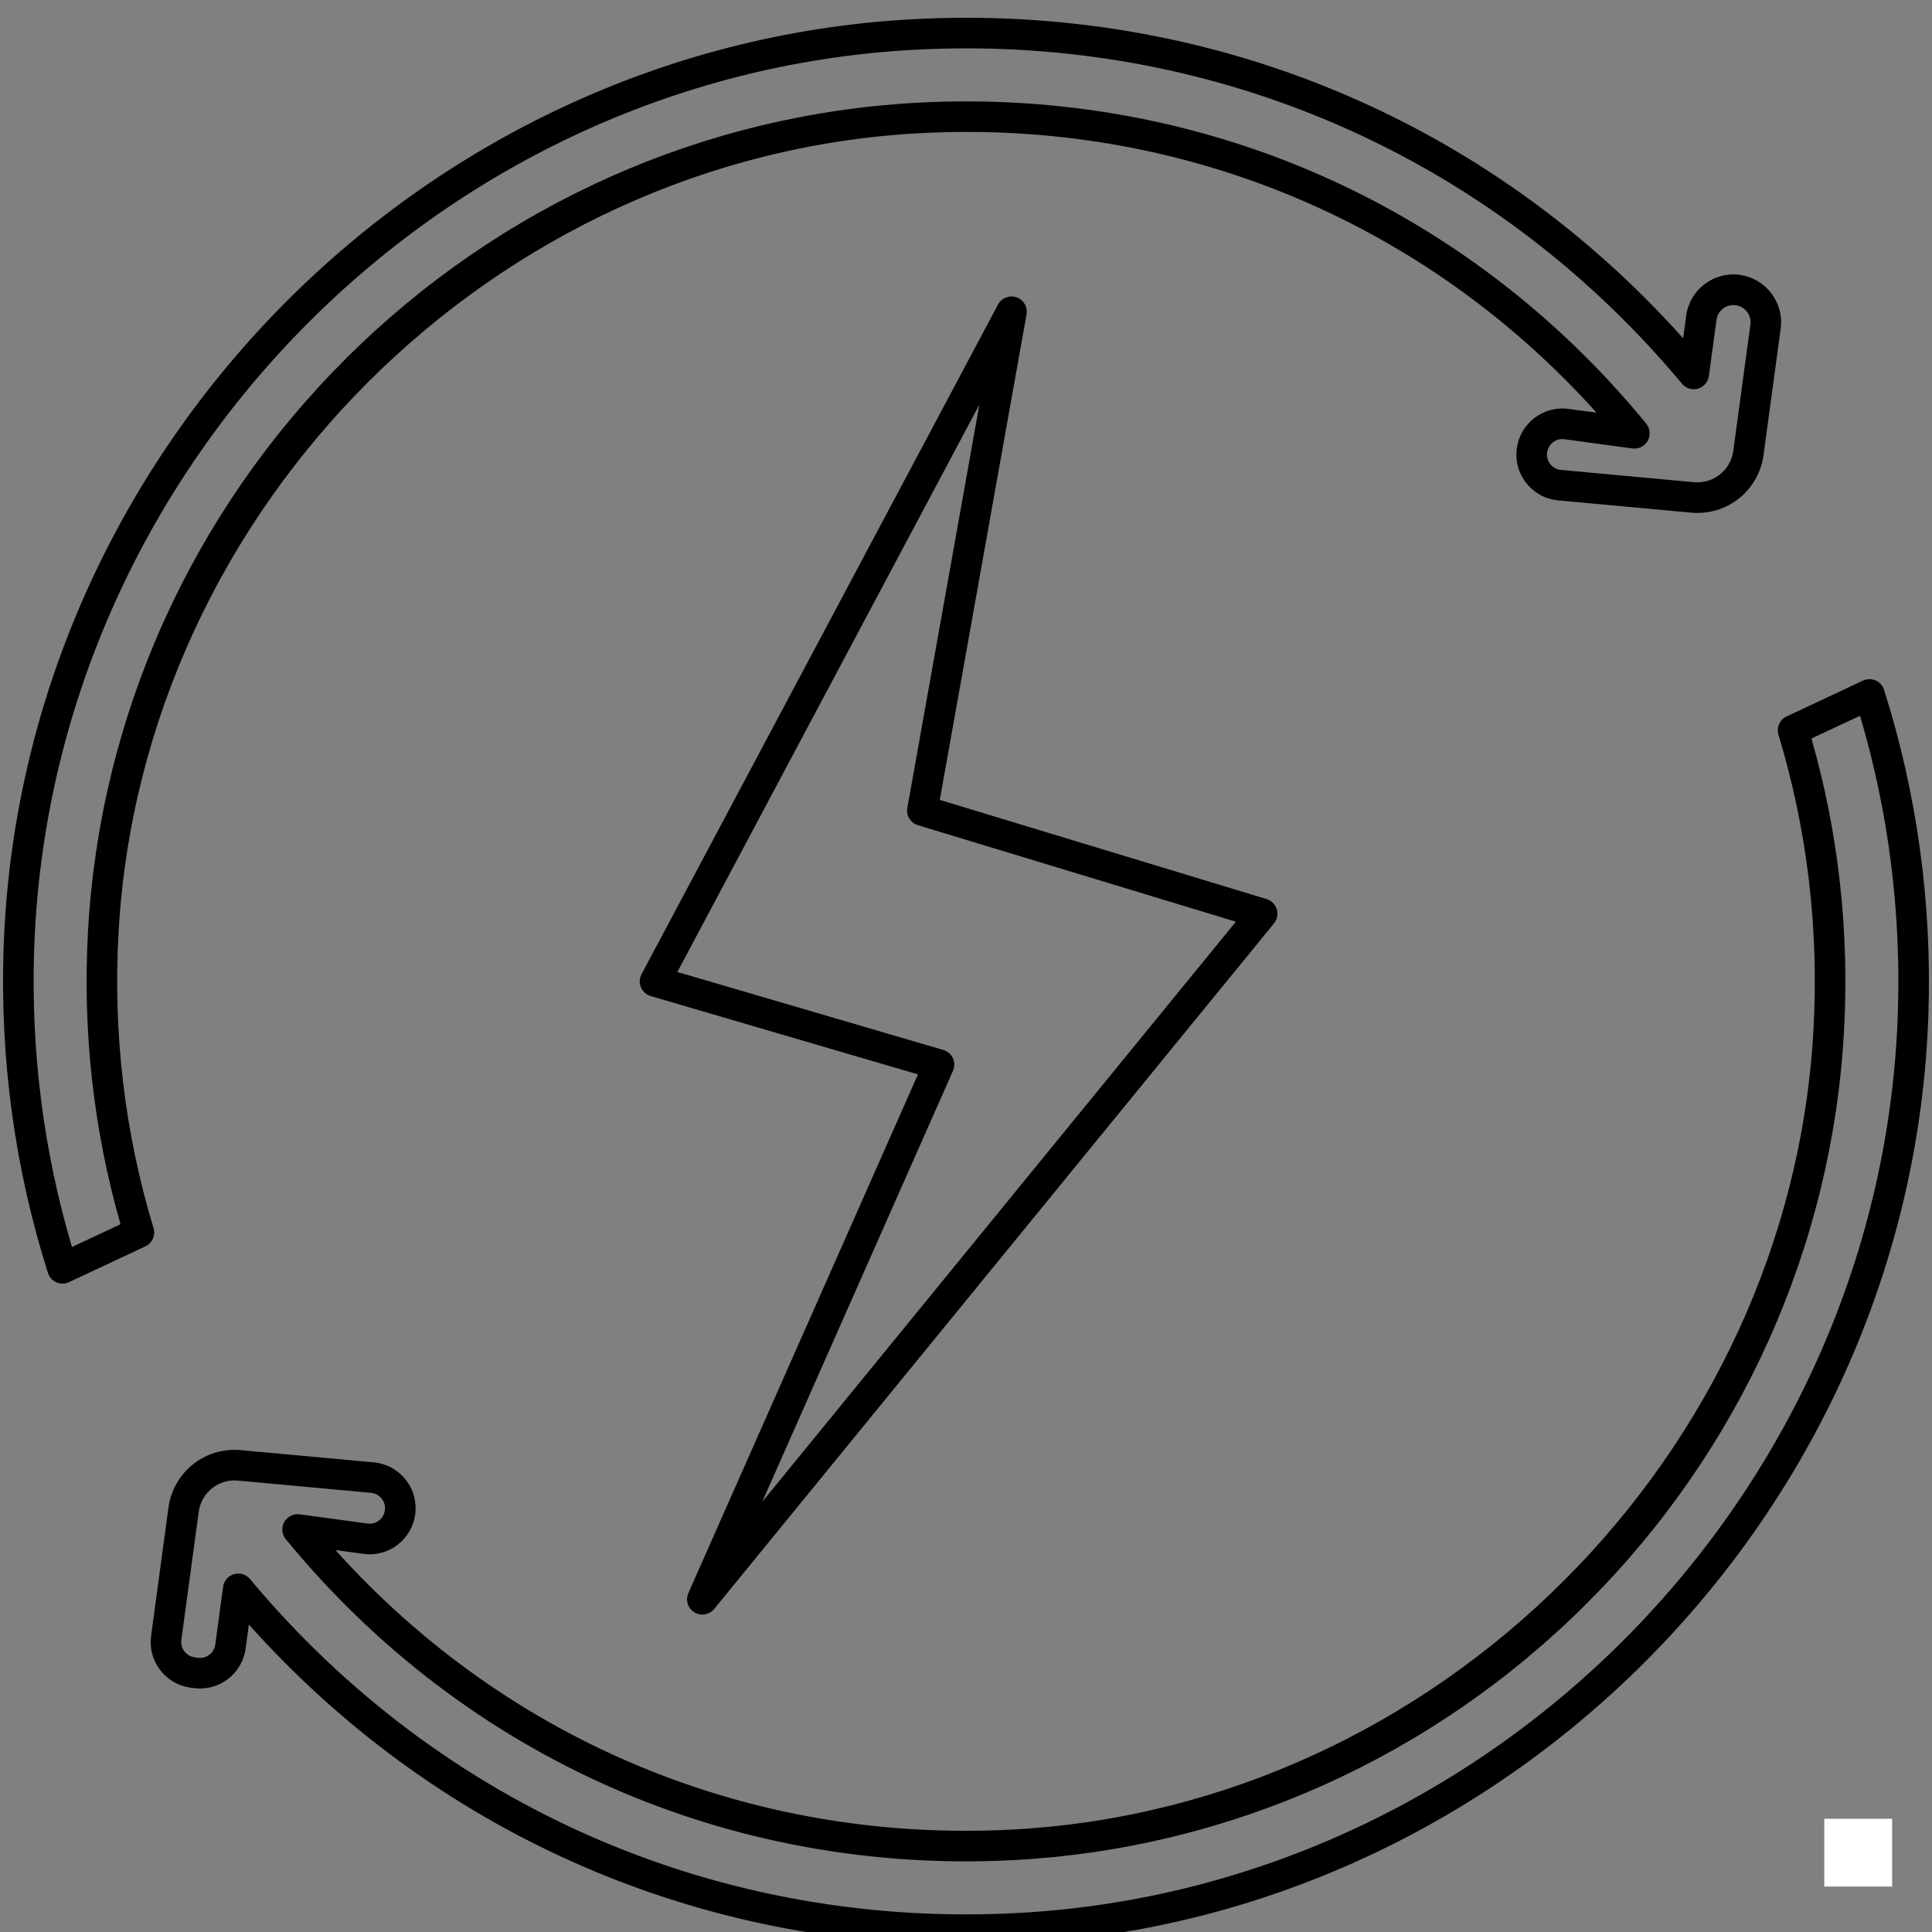
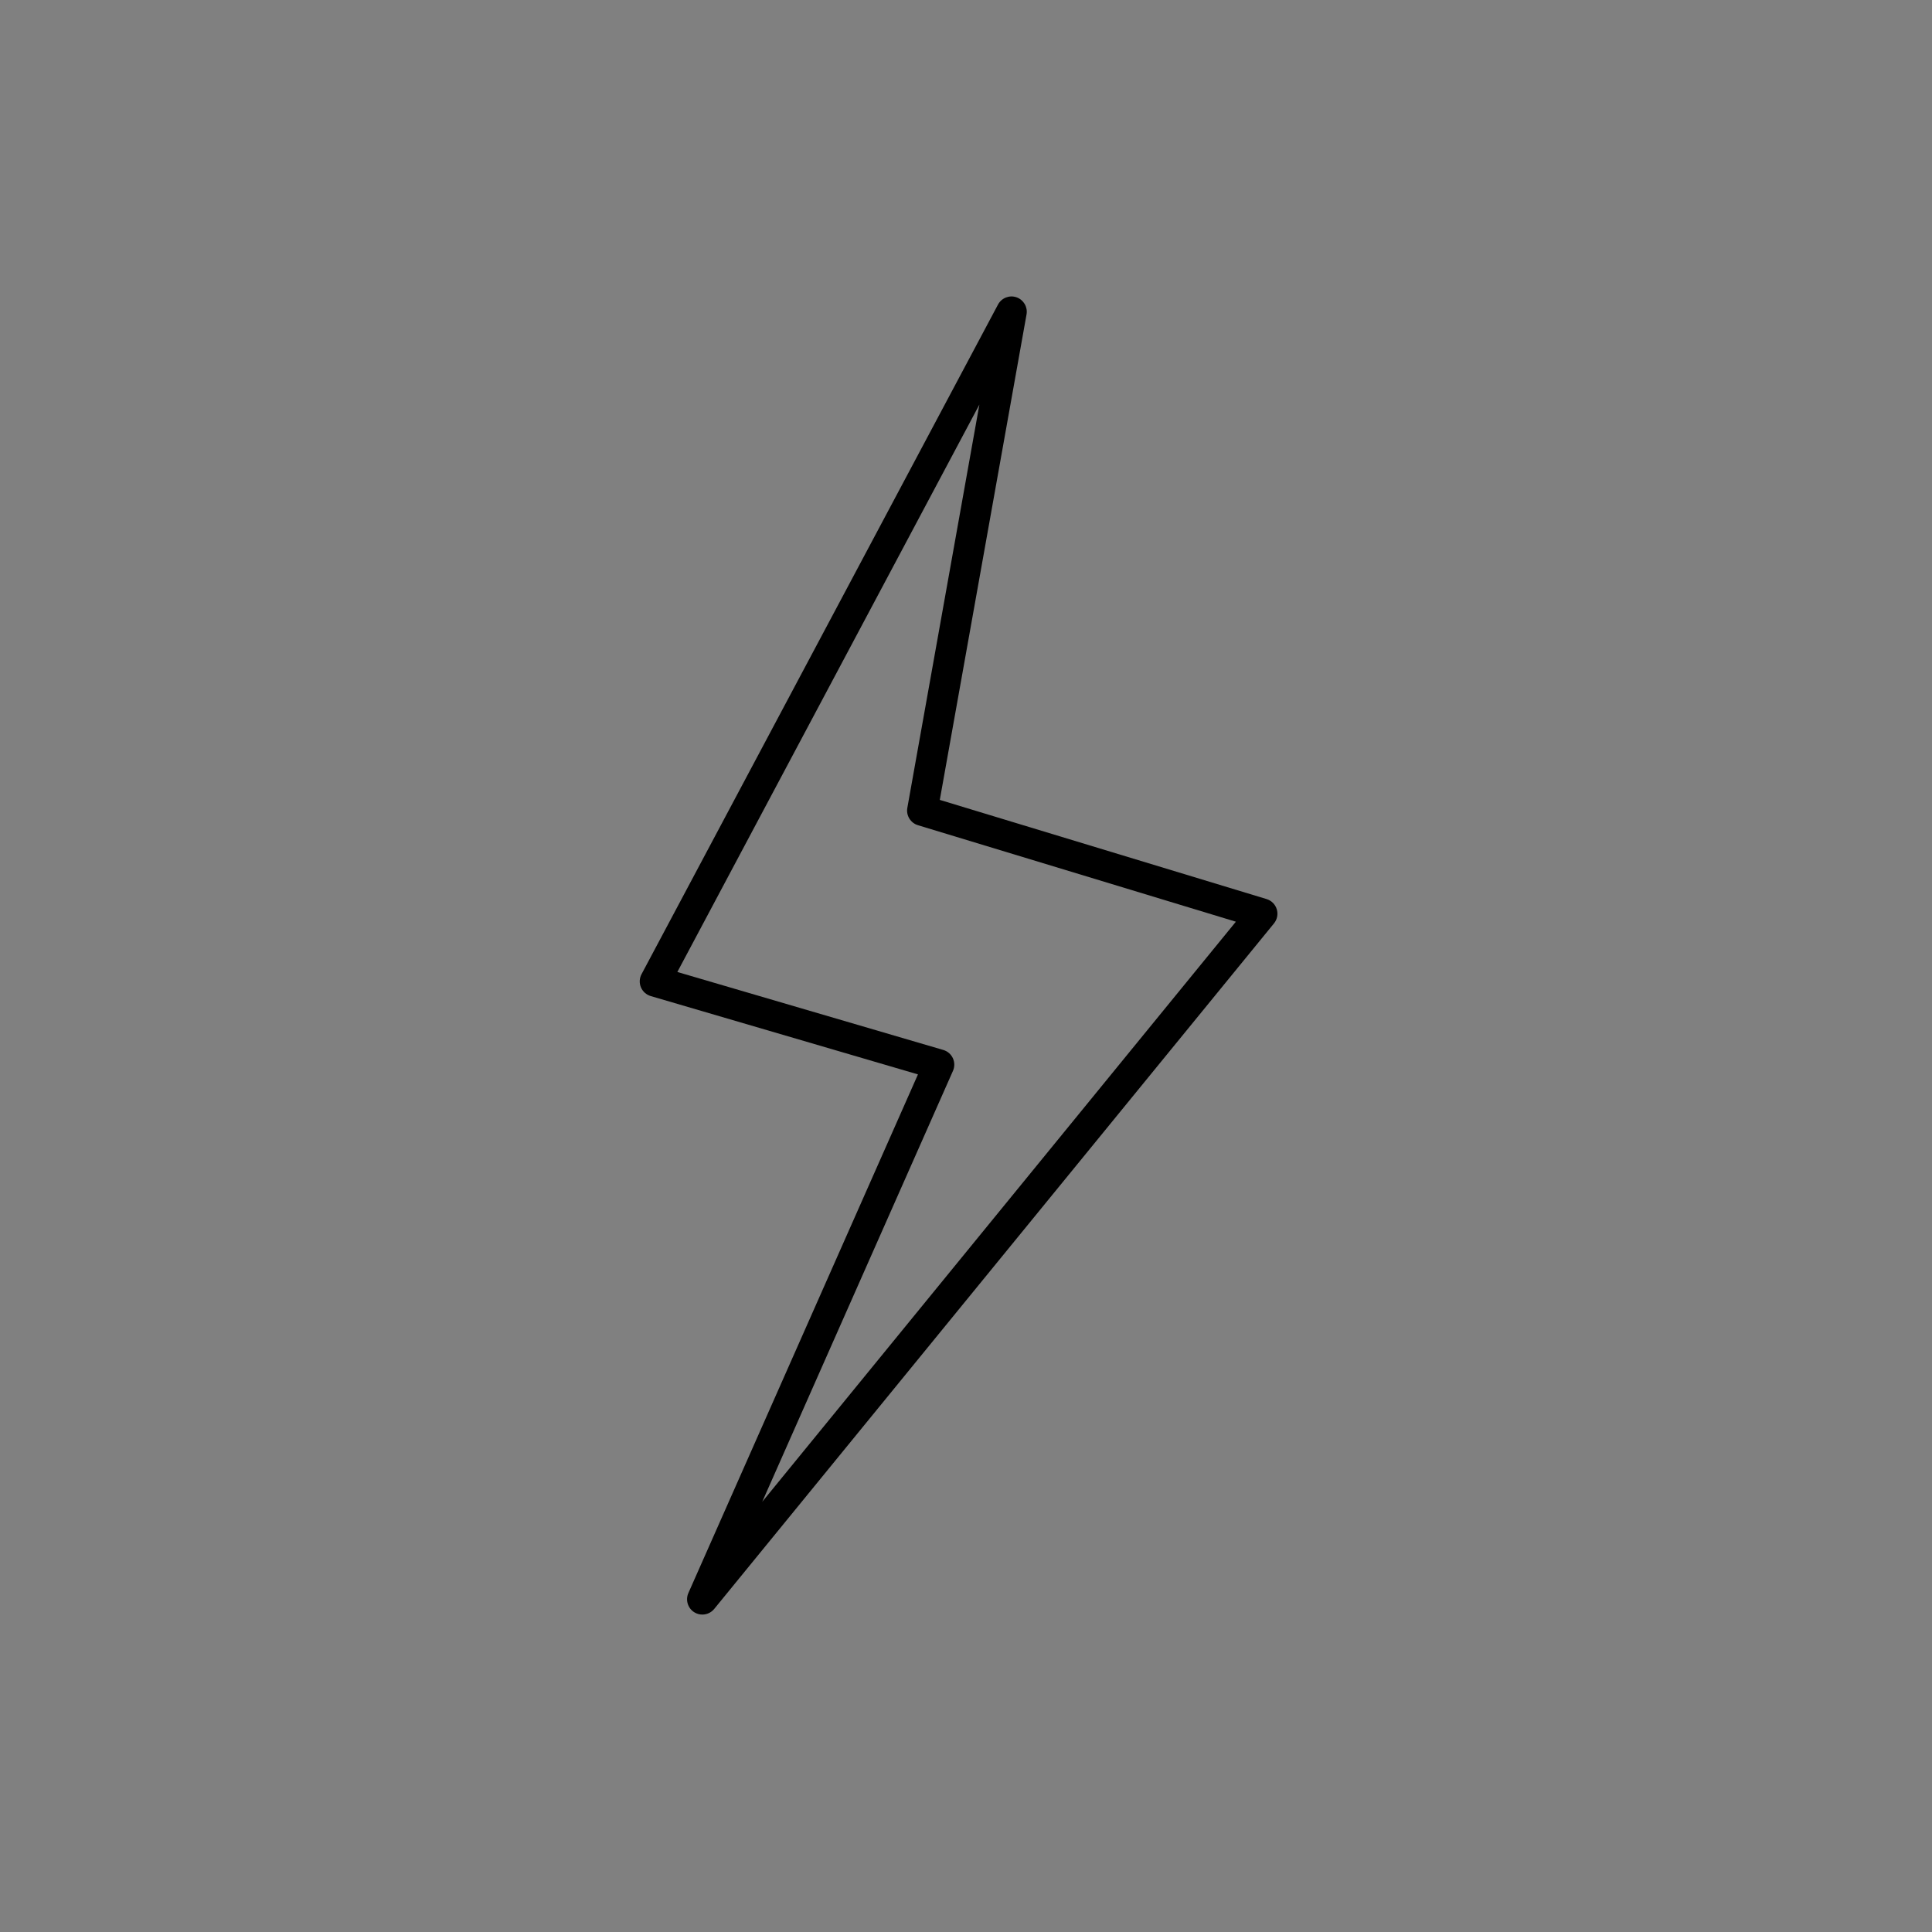
<svg xmlns="http://www.w3.org/2000/svg" version="1.0" preserveAspectRatio="xMidYMid meet" height="500" viewBox="0 0 375 375" zoomAndPan="magnify" width="500">
  <rect x="0" y="0" width="375" height="375" fill="#808080" stroke="none" />
  <defs>
    <clipPath id="df9d620c95">
-       <path clip-rule="nonzero" d="M 354.09 353.016 L 367.59 353.016 L 367.59 366.516 L 354.09 366.516 Z M 354.09 353.016" />
-     </clipPath>
+       </clipPath>
  </defs>
  <g clip-path="url(#df9d620c95)">
-     <path fill-rule="nonzero" fill-opacity="1" d="M 354.09 353.016 L 367.262 353.016 L 367.262 366.184 L 354.09 366.184 Z M 354.09 353.016" fill="#ffffff" />
+     <path fill-rule="nonzero" fill-opacity="1" d="M 354.09 353.016 L 367.262 353.016 L 367.262 366.184 Z M 354.09 353.016" fill="#ffffff" />
  </g>
  <path fill-rule="nonzero" fill-opacity="1" d="M 134.773 312.949 C 135.258 313.246 135.793 313.387 136.324 313.387 C 137.191 313.387 138.043 313.008 138.625 312.297 L 247.281 179.23 C 247.906 178.461 248.109 177.434 247.82 176.488 C 247.531 175.539 246.789 174.797 245.84 174.508 L 182.414 155.258 L 199.25 61.031 C 199.508 59.598 198.684 58.184 197.301 57.703 C 195.918 57.227 194.402 57.828 193.711 59.117 L 124.52 189.094 C 124.102 189.879 124.055 190.812 124.402 191.637 C 124.75 192.457 125.445 193.082 126.305 193.336 L 178.176 208.539 L 133.613 309.211 C 133.012 310.574 133.508 312.168 134.773 312.949 Z M 184.973 207.848 C 185.32 207.066 185.309 206.176 184.953 205.398 C 184.59 204.617 183.914 204.035 183.094 203.797 L 131.473 188.66 L 190.098 78.531 L 176.113 156.809 C 175.848 158.289 176.734 159.734 178.172 160.172 L 239.883 178.902 L 147.949 291.496 Z M 184.973 207.848" fill="#000000" />
-   <path fill-rule="nonzero" fill-opacity="1" d="M 29.801 238.371 C 24.207 219.895 21.918 200.609 23.008 181.051 C 27.602 98.406 95.914 30.238 178.516 25.855 C 228.98 23.141 276.434 42.867 309.895 80.109 L 304.461 79.367 C 299.586 78.703 295.074 82.145 294.414 87.023 C 294.086 89.461 294.742 91.859 296.27 93.785 C 297.801 95.711 299.992 96.895 302.441 97.125 L 328.27 99.504 C 335.188 100.145 341.363 95.242 342.301 88.336 L 345.629 63.781 C 346.312 58.723 342.758 54.047 337.703 53.359 C 335.25 53.02 332.82 53.664 330.855 55.156 C 328.887 56.652 327.621 58.832 327.289 61.281 L 326.695 65.66 C 288.523 22.977 234.188 0.484 176.57 3.766 C 81.109 9.203 3.855 88.441 0.695 184.156 C -0.012 205.652 2.883 226.824 9.305 247.078 C 9.562 247.891 10.16 248.559 10.941 248.898 C 11.32 249.066 11.727 249.148 12.133 249.148 C 12.562 249.148 12.992 249.055 13.391 248.867 L 28.219 241.918 C 29.555 241.297 30.227 239.785 29.801 238.371 Z M 13.969 242.043 C 8.449 223.422 5.98 204.027 6.629 184.352 C 9.688 91.676 84.48 14.961 176.906 9.691 C 180.488 9.488 184.051 9.387 187.602 9.387 C 241.512 9.387 291.656 32.754 326.477 74.48 C 327.23 75.387 328.449 75.758 329.574 75.434 C 330.703 75.109 331.535 74.145 331.691 72.98 L 333.168 62.086 C 333.289 61.207 333.742 60.426 334.445 59.895 C 335.152 59.359 336.027 59.117 336.91 59.25 C 338.727 59.496 340 61.172 339.754 62.988 L 336.426 87.543 C 335.918 91.289 332.543 93.922 328.82 93.598 L 302.992 91.215 C 302.172 91.141 301.438 90.746 300.918 90.098 C 300.406 89.449 300.184 88.645 300.297 87.828 C 300.52 86.188 302.016 85.004 303.668 85.258 L 316.836 87.047 C 318.055 87.211 319.234 86.617 319.828 85.551 C 320.422 84.488 320.305 83.164 319.531 82.223 C 284.68 39.715 233.164 17.039 178.207 19.926 C 136.461 22.141 97 39.805 67.082 69.66 C 37.16 99.52 19.406 138.965 17.082 180.727 C 16.004 200.109 18.129 219.238 23.395 237.629 Z M 13.969 242.043" fill="#000000" />
-   <path fill-rule="nonzero" fill-opacity="1" d="M 365.695 133.895 C 365.438 133.078 364.84 132.414 364.059 132.074 C 363.273 131.734 362.387 131.742 361.609 132.105 L 346.781 139.055 C 345.445 139.676 344.773 141.191 345.199 142.602 C 350.793 161.078 353.082 180.359 351.992 199.918 C 347.398 282.566 279.086 350.734 196.484 355.117 C 145.992 357.789 98.566 338.102 65.105 300.863 L 70.539 301.602 C 75.434 302.285 79.926 298.832 80.586 293.949 C 80.914 291.512 80.258 289.109 78.73 287.188 C 77.199 285.262 75.008 284.074 72.559 283.848 L 46.73 281.465 C 39.809 280.824 33.633 285.73 32.699 292.633 L 29.328 317.512 C 29.008 319.879 29.625 322.227 31.066 324.129 C 32.512 326.027 34.609 327.25 36.965 327.57 L 37.621 327.66 C 42.504 328.32 47.004 324.887 47.668 320.016 L 48.305 315.32 C 84.031 355.266 133.91 377.527 187.387 377.527 C 191.051 377.527 194.734 377.422 198.434 377.211 C 293.891 371.773 371.145 292.539 374.305 196.824 C 375.012 175.32 372.117 154.148 365.695 133.895 Z M 368.371 196.621 C 365.312 289.293 290.52 366.016 198.094 371.281 C 140.133 374.551 85.641 350.965 48.523 306.492 C 47.949 305.809 47.109 305.426 46.242 305.426 C 45.969 305.426 45.691 305.465 45.422 305.543 C 44.289 305.867 43.461 306.832 43.305 307.996 L 41.785 319.211 C 41.562 320.848 40.066 321.992 38.422 321.773 L 37.766 321.68 C 36.973 321.574 36.27 321.164 35.785 320.527 C 35.301 319.887 35.094 319.102 35.199 318.309 L 38.574 293.43 C 39.082 289.688 42.441 287.027 46.18 287.379 L 72.008 289.758 C 72.828 289.832 73.562 290.23 74.082 290.879 C 74.594 291.523 74.816 292.328 74.703 293.148 C 74.48 294.785 72.957 295.965 71.332 295.715 L 58.164 293.926 C 56.965 293.777 55.77 294.355 55.172 295.422 C 54.578 296.484 54.695 297.809 55.469 298.754 C 90.316 341.254 141.82 363.926 196.793 361.043 C 238.535 358.828 278 341.164 307.914 311.309 C 337.836 281.449 355.59 242.004 357.914 200.246 C 358.992 180.863 356.867 161.73 351.602 143.344 L 361.031 138.93 C 366.555 157.555 369.023 176.945 368.371 196.621 Z M 368.371 196.621" fill="#000000" />
</svg>